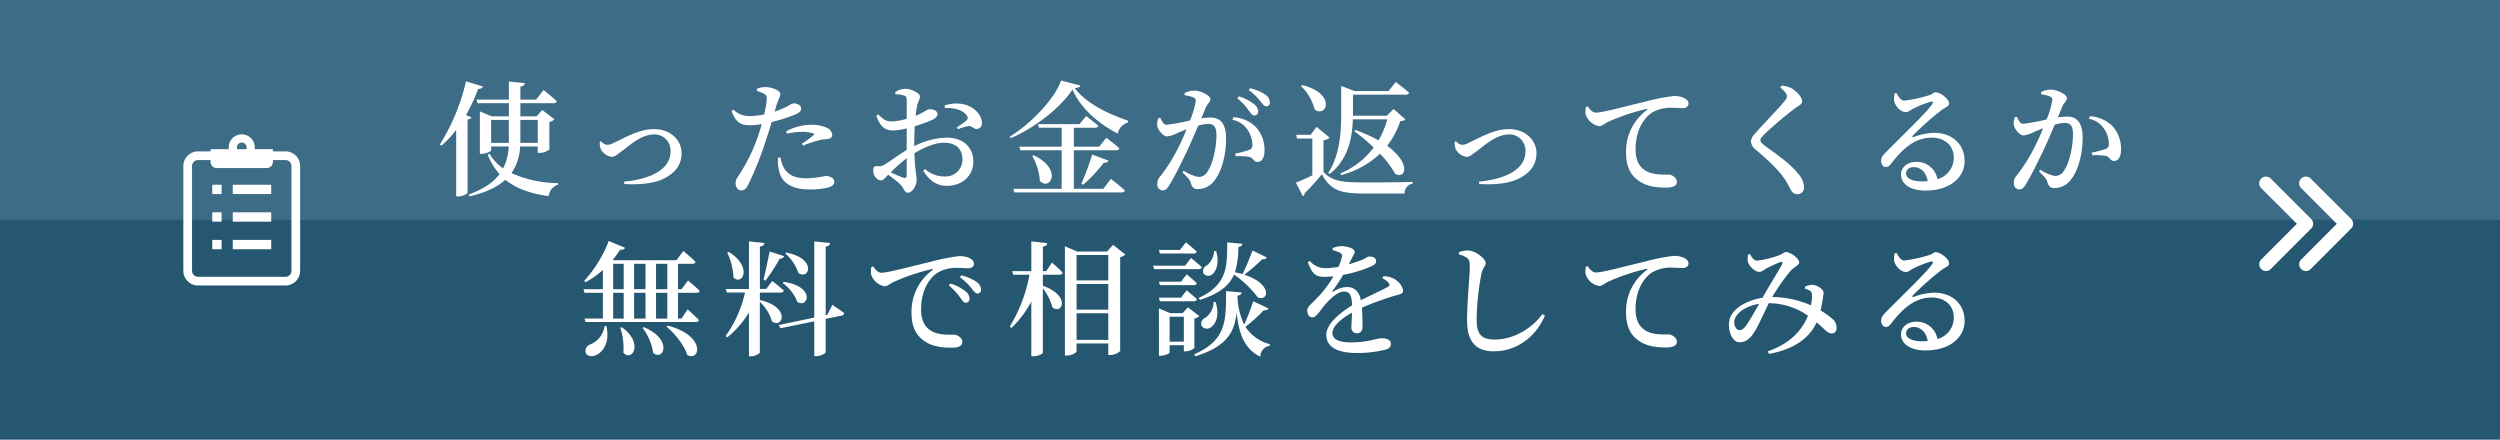
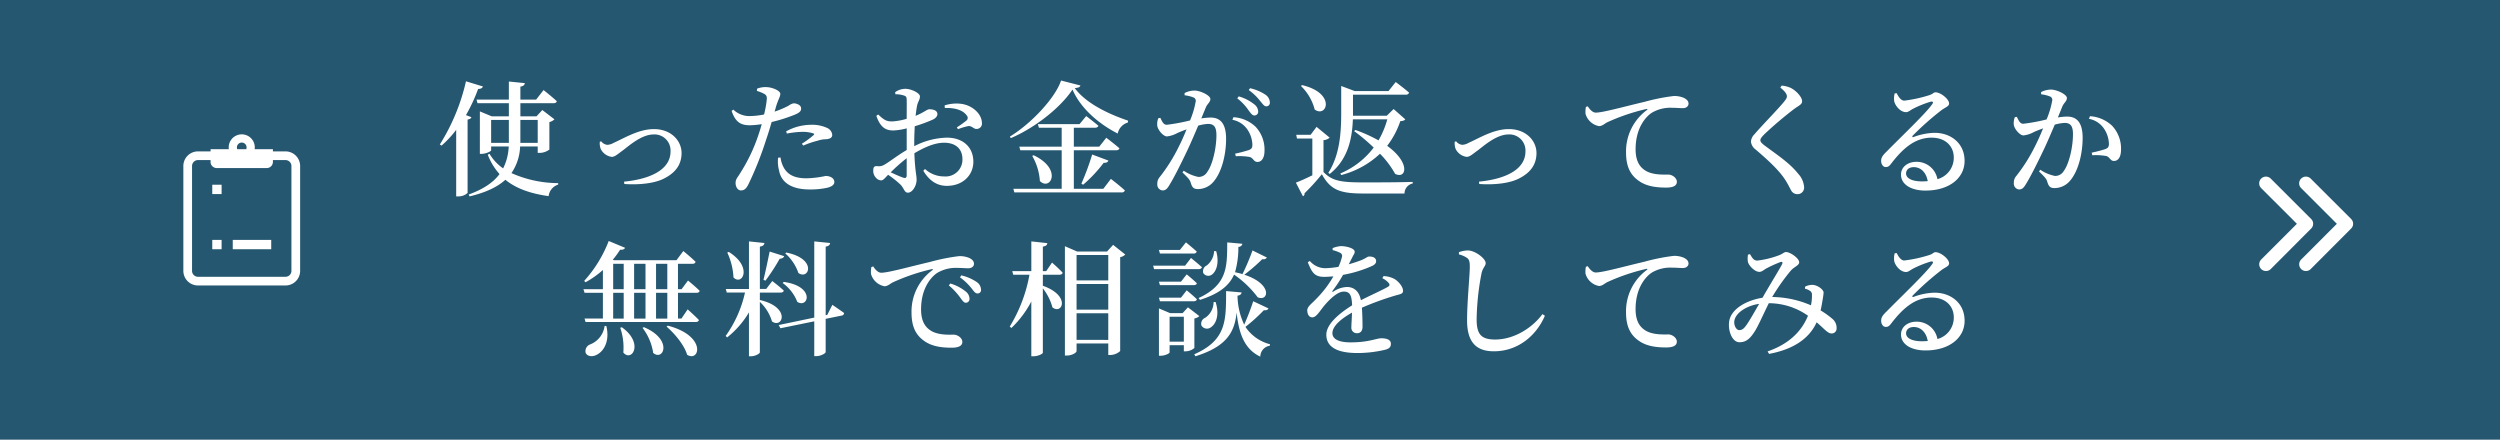
<svg xmlns="http://www.w3.org/2000/svg" width="625.5" height="110" viewBox="0 0 625.5 110">
  <g id="btn" transform="translate(-77 -1344)">
    <g id="btn-2" data-name="btn" transform="translate(-218 1334)">
      <path id="btn_bg" d="M0,0H625.5V110H0Z" transform="translate(295 10)" fill="#265771" />
-       <path id="btn_bg-2" data-name="btn_bg" d="M0,0H625.5V55H0Z" transform="translate(295 10)" fill="#85b2cb" opacity="0.233" />
      <path id="パス_2530" data-name="パス 2530" d="M-204.321-17.7a42.37,42.37,0,0,0,3.038-6.541c.713,0,1.054-.248,1.209-.62l-4.247-1.3a50.891,50.891,0,0,1-6.541,15.81l.434.279a26.3,26.3,0,0,0,3.658-3.937V2.635h.527a3.293,3.293,0,0,0,2.325-.868V-16.585c.558-.093.837-.279.961-.589Zm6.293,6.944v-5.735h4.433v5.735Zm11.656-5.735v5.735h-4.34v-5.735Zm0,6.634v1.612h.5a4.152,4.152,0,0,0,2.418-.837v-6.882a2.682,2.682,0,0,0,1.271-.682l-3.038-2.325-1.457,1.581h-4.03v-3.286h8.277c.434,0,.744-.155.837-.5-1.271-1.178-3.317-2.79-3.317-2.79l-1.86,2.387h-3.937v-3.255c.806-.124,1.054-.434,1.116-.868l-4-.4v4.526h-8.091l.248.9h7.843v3.286h-4.278l-2.976-1.24V-8h.372c1.178,0,2.449-.651,2.449-.9v-.961h4.4a13.4,13.4,0,0,1-1.4,5.487,11.579,11.579,0,0,1-3.41-3.658l-.434.248a15.661,15.661,0,0,0,2.945,4.836C-197.5-.806-200.012.837-203.639,2.17l.217.465c4.061-.961,6.975-2.356,8.959-4.154,2.666,2.17,6.2,3.441,10.819,4.092A3.435,3.435,0,0,1-181.257-.31V-.682a28.886,28.886,0,0,1-11.687-2.511,12.538,12.538,0,0,0,2.17-6.665Zm15.531-1.147a4.254,4.254,0,0,0,.217,1.736,3.621,3.621,0,0,0,2.759,2.015c.775,0,1.333-.558,2.821-1.643,1.4-1.023,4.588-3.968,7.688-3.968a4.024,4.024,0,0,1,4.216,4.247c0,4.774-5.487,6.975-11.625,7.564l.062.589c3.472.248,7.564-.093,10.044-1.426,2.418-1.24,4.278-3.131,4.278-6.324,0-3.069-2.6-5.983-6.913-5.983-3.844,0-7.409,2.263-10.137,3.472a3.5,3.5,0,0,1-1.519.465,2.235,2.235,0,0,1-1.55-.9Zm46.81-2.077a23.134,23.134,0,0,1,3.875-.434,9.15,9.15,0,0,1,2.7.372c.248.093.341.248.124.434a23.5,23.5,0,0,1-2.945,2.17l.341.465a24.177,24.177,0,0,1,3.658-1.24,6.285,6.285,0,0,1,1.922-.341c1.116-.062,1.674-.4,1.674-1.116a2.123,2.123,0,0,0-1.24-1.7,8.876,8.876,0,0,0-4.092-.806,13,13,0,0,0-6.2,1.643Zm-2.728-6.7c.558-1.86,1.085-2.542,1.085-3.224,0-.806-1.984-1.674-3.534-1.7a5.685,5.685,0,0,0-2.294.4l-.031.558a9.307,9.307,0,0,1,1.86.744c.527.341.651.589.62,1.333a26.524,26.524,0,0,1-.682,3.813,19.135,19.135,0,0,1-3.906.4,5.827,5.827,0,0,1-3.782-1.612l-.434.31c.992,2.976,2.449,3.6,4.588,3.6a20.455,20.455,0,0,0,2.945-.279c-.279,1.054-.62,2.108-.93,3.007a42.579,42.579,0,0,1-4.371,9.114c-.682,1.178-1.24,1.581-1.24,2.6,0,.992.558,1.86,1.333,1.86.93,0,1.333-.527,1.829-1.426a84.07,84.07,0,0,0,4.495-11.315c.5-1.426.961-2.976,1.364-4.371a40.187,40.187,0,0,0,5.053-1.55c1.8-.651,2.325-1.085,2.325-1.829,0-.93-1.209-1.3-1.891-1.3a3.217,3.217,0,0,0-1.24.589,23.686,23.686,0,0,1-3.5,1.488Zm.527,12.741a8.946,8.946,0,0,0,.248,3.224C-125.395-.651-122.6.9-118.358.9a19.516,19.516,0,0,0,4.309-.4c1.116-.248,1.891-.713,1.891-1.457,0-1.054-1.178-1.519-2.17-1.519a25.285,25.285,0,0,1-4.743.589c-2.573,0-4.4-.62-5.549-2.356a6.847,6.847,0,0,1-.992-2.852Zm32.178,4.371c0,.589-.217.837-.868.62-.837-.279-2.046-.837-3.131-1.333a40.619,40.619,0,0,1,4-3.534Zm1.891-8.37c0-1.209.062-2.573.124-3.875a37.7,37.7,0,0,0,4.557-1.674c.713-.372,1.116-.837,1.116-1.395-.062-1.147-1.643-1.178-2.077-1.178-.527.031-1.395.837-3.379,1.643.124-1.085.248-1.984.372-2.573.217-.992.713-1.488.713-2.294,0-.837-2.2-1.891-3.627-1.891a4.4,4.4,0,0,0-2.573.837l.062.527a6.65,6.65,0,0,1,2.139.31c.5.186.682.31.682,1.147.031.775,0,2.635,0,4.681a16.64,16.64,0,0,1-3.5.651c-1.488.031-2.108-.279-3.627-1.736l-.465.341c1.054,3.1,2.542,3.658,4.278,3.658a15.869,15.869,0,0,0,3.317-.527v5.425c-2.139,1.24-4.5,3.069-5.518,3.627a2.568,2.568,0,0,1-1.829.4c-.806-.031-1.023.217-1.023,1.209a2.465,2.465,0,0,0,.713,1.736,1.779,1.779,0,0,0,1.24.62c.527,0,.868-.465,1.767-1.4A25.289,25.289,0,0,1-95.666-.372c.961.93.992,2.077,1.922,2.077,1.116,0,2.17-1.736,2.17-3.224,0-1.178-.4-2.232-.558-6.634,2.325-1.4,5.022-2.635,7.409-2.635,3.286,0,4.619,1.891,4.619,4.092a4.21,4.21,0,0,1-4.557,4.34,7.009,7.009,0,0,1-4.805-1.86l-.434.434C-88.474-1.4-86.583,0-84.01,0c4.123,0,6.634-2.79,6.634-6.014,0-3.782-2.728-6.045-6.6-6.045A18.544,18.544,0,0,0-92.163-9.92Zm7.657-8.432c2.015-.093,4.433.31,5.518,1.922a.841.841,0,0,1-.124,1.209,22.718,22.718,0,0,1-2.387,1.7l.279.465a15.039,15.039,0,0,1,2.573-.775c.9-.124,1.4.806,2.139.713a1.346,1.346,0,0,0,1.271-1.581c-.062-2.139-2.263-4.247-5.022-4.681a9.58,9.58,0,0,0-4.309.372ZM-44.857.744h-7.378V-8.9h10.571c.434,0,.744-.155.837-.5-1.24-1.085-3.286-2.635-3.286-2.635L-45.88-9.8h-6.355v-4.743h5.3c.434,0,.744-.155.837-.5-1.178-.992-3.038-2.418-3.038-2.418l-1.674,2.015H-61.225l.248.9h5.7V-9.8h-10.6l.248.9h10.354V.744h-12.09l.248.9H-40.3a.781.781,0,0,0,.837-.5c-1.3-1.209-3.5-2.883-3.5-2.883ZM-62.651-7.5a14.516,14.516,0,0,1,1.922,6.293c2.6,2.573,5.766-2.945-1.55-6.448ZM-49.91-.279a35.254,35.254,0,0,0,5.146-5.487c.651.062,1.054-.186,1.178-.558l-4.061-1.519a62.635,62.635,0,0,1-2.7,7.285ZM-55.428-26.35c-1.488,4.433-7.564,10.85-12.8,14.012l.217.4c5.983-2.542,12.4-7.564,15.438-12.152,2.077,4.743,6.541,8.556,11.315,11.005a3.638,3.638,0,0,1,2.542-2.759l.062-.465c-5.022-1.7-10.54-4.34-13.361-8.153.93-.062,1.333-.248,1.426-.651Zm44.082,4.464A12.67,12.67,0,0,1-8.525-18.91c.558.744.93,1.3,1.457,1.3a.936.936,0,0,0,.961-.992A2.383,2.383,0,0,0-7.1-20.4a11.008,11.008,0,0,0-3.875-1.984Zm-7.874,2.294c.372-.93,1.147-1.333,1.147-2.139,0-.93-2.6-2.108-3.968-2.108a5.451,5.451,0,0,0-2.48.62v.558a8.456,8.456,0,0,1,2.325.589.9.9,0,0,1,.465.9,22.293,22.293,0,0,1-1.426,4.805,46.616,46.616,0,0,1-5.828,1.085c-.837,0-1.147-.806-1.612-1.736l-.5.093a3.915,3.915,0,0,0-.248,1.984c.248,1.147,1.55,2.573,2.418,2.573a6.969,6.969,0,0,0,2.511-.806c.589-.279,1.457-.62,2.387-.961-.589,1.457-1.24,2.945-1.922,4.278a41.875,41.875,0,0,1-4.774,7.626,2.435,2.435,0,0,0-.62,1.767A1.463,1.463,0,0,0-30.07,1.147c.682,0,1.116-.279,1.7-1.271,1.209-1.922,2.976-5.487,4.526-8.742.868-1.829,1.86-4.154,2.728-6.2a10.989,10.989,0,0,1,2.48-.434c1.55,0,2.077.9,2.077,2.821,0,3.286-.992,7.44-2.263,9.145a2.479,2.479,0,0,1-2.263,1.3,10.129,10.129,0,0,1-3.658-1.55l-.31.434c1.612,1.55,1.829,1.891,2.015,2.418.372,1.271.713,1.736,1.86,1.736a5.086,5.086,0,0,0,3.906-1.86c2.077-2.418,3.131-6.82,3.131-10.7,0-3.937-1.519-5.332-3.906-5.332a15.825,15.825,0,0,0-2.294.217Zm6.665,3.069A5.825,5.825,0,0,1-8.711-13.95a7.132,7.132,0,0,1,1.147,3.565c.031.837-.186,1.147-.868,1.426a33.308,33.308,0,0,1-3.441.9l.155.651a15.3,15.3,0,0,1,3.5.186c.961.31.961,1.24,1.953,1.24,1.178-.031,1.736-1.24,1.736-2.821a8.346,8.346,0,0,0-2.232-5.983,8.77,8.77,0,0,0-5.549-2.387Zm4.092-7.44a13.225,13.225,0,0,1,2.821,2.7c.651.744.992,1.364,1.55,1.364a.874.874,0,0,0,.9-.992,2.411,2.411,0,0,0-1.116-1.922,11.321,11.321,0,0,0-3.844-1.612ZM11.78-2.976c4.774-3.751,5.642-9.3,5.8-13.671h8.618a22.549,22.549,0,0,1-2.2,5.27,37.983,37.983,0,0,0-5.766-2.6l-.341.279a46.762,46.762,0,0,1,4.9,4.123A20.449,20.449,0,0,1,14.446-3.1l.217.4a22.4,22.4,0,0,0,9.7-5.332,22.879,22.879,0,0,1,3.782,5.022c2.728,1.426,4.03-2.635-1.984-7.006a21.06,21.06,0,0,0,3.286-6.169c.713-.062,1.023-.155,1.24-.465L27.776-19.22l-1.705,1.674H17.608v-5.27H30.814a.781.781,0,0,0,.837-.5C30.411-24.4,28.3-25.978,28.3-25.978l-1.8,2.263H18.042l-3.379-1.271v6.665c0,4.867-.31,10.509-3.224,15.066ZM4.588-24.986A12.539,12.539,0,0,1,8.029-19.1c3.007,2.2,5.456-4.061-3.162-6.107ZM10.23-11.439a2.515,2.515,0,0,0,1.55-.62l-3.286-2.7L7.006-12.772H3.41l.186.93H7.44v9.207C5.89-1.891,4.371-1.178,3.317-.806L5.084,2.6a.667.667,0,0,0,.4-.744,51.174,51.174,0,0,0,4.34-4.774c2.17,4,4.619,4.836,10.447,4.836H30.5A2.549,2.549,0,0,1,32.55-.589v-.4c-3.844.124-8.711.124-12.338.124-5.58,0-7.812-.341-9.982-2.6Zm32.829.434a4.254,4.254,0,0,0,.217,1.736,3.621,3.621,0,0,0,2.759,2.015c.775,0,1.333-.558,2.821-1.643,1.4-1.023,4.588-3.968,7.688-3.968A4.024,4.024,0,0,1,60.76-8.618c0,4.774-5.487,6.975-11.625,7.564l.062.589c3.472.248,7.564-.093,10.044-1.426,2.418-1.24,4.278-3.131,4.278-6.324,0-3.069-2.6-5.983-6.913-5.983-3.844,0-7.409,2.263-10.137,3.472a3.5,3.5,0,0,1-1.519.465,2.235,2.235,0,0,1-1.55-.9Zm32.829-8.742a6.256,6.256,0,0,0-.093,1.736,4.328,4.328,0,0,0,3.379,3.069c.775,0,1.395-.62,2.046-.961a50.473,50.473,0,0,1,9.765-3.317c.341-.093.372.093.124.279a12.839,12.839,0,0,0-5.177,10.6c0,3.751,1.24,5.766,3.286,7.161C91.233.217,93.837.434,95.976.434c1.426,0,2.666-.31,2.666-1.457,0-.992-1.209-1.8-2.139-1.8-1.023,0-3.658.155-5.518-.868-1.178-.682-2.666-1.953-2.666-5.456,0-5.642,2.821-8.339,4.061-9.145a9.094,9.094,0,0,1,5.053-1.24c1.023,0,1.984.093,2.728.093.837,0,1.4-.5,1.4-1.116,0-.682-.5-1.147-1.24-1.488a6.16,6.16,0,0,0-2.449-.434,49.06,49.06,0,0,0-7.316,1.457c-5.3,1.24-10.447,2.7-12.214,2.7-.744,0-1.488-.775-1.984-1.581Zm50.282-2.666c0,.4-.186.713-.682,1.333-1.3,1.643-5.8,6.231-7.409,8.153a2.888,2.888,0,0,0-.9,1.829,2.8,2.8,0,0,0,1.178,2.015c3.689,3.131,6.014,5.456,7.347,7.5.837,1.3,1.147,2.046,1.519,2.7a1.753,1.753,0,0,0,1.519.961,1.639,1.639,0,0,0,1.736-1.8,5.545,5.545,0,0,0-1.488-3.317c-2.17-2.728-5.3-4.743-8.37-7.037-.651-.5-1.085-.9-1.085-1.333,0-.372.248-.744,1.116-1.612a94.045,94.045,0,0,1,7.316-6.2c1.24-.9,2.015-1.147,2.015-1.953,0-.961-1.333-2.542-2.821-3.317a6.755,6.755,0,0,0-2.294-.589l-.341.5C125.581-23.746,126.17-23.033,126.17-22.413Zm33.821,21.3c-2.635,0-4-.837-4-1.984,0-.961.775-1.581,1.922-1.581,1.736,0,3.1,1.271,3.5,3.5C160.952-1.147,160.487-1.116,159.991-1.116Zm-6.851-22.01a4.959,4.959,0,0,0-.124,1.891c.155.992,1.426,2.79,2.976,2.79.589,0,1.085-.5,1.674-.806a25.421,25.421,0,0,1,4.557-1.829c.434-.062.713.124.279.682-1.457,2.139-7.6,7.967-11.408,11.842-.9.868-1.3,1.426-1.333,2.17-.062.992.527,1.674,1.085,1.674.62.031.93-.186,1.55-1.023,2.635-3.379,5.673-6.324,9.982-6.324,3.689,0,5.611,2.356,5.549,5.084a5.543,5.543,0,0,1-4.092,5.3,5.258,5.258,0,0,0-5.239-4.34c-2.2,0-3.875,1.3-3.875,3.193,0,2.48,2.542,4,6.107,4,6.169,0,9.765-3.286,9.8-7.316.062-4.495-3.41-7.13-7.5-7.13a15.83,15.83,0,0,0-5.27,1.054c-.279.124-.434-.124-.155-.4a71.828,71.828,0,0,1,7.068-6.262c1.054-.806,1.984-.992,1.984-1.736,0-1.116-2.139-2.79-3.379-2.79-.558,0-.589.4-1.581.713a33.741,33.741,0,0,1-6.262,1.364c-.806,0-1.426-.93-1.891-1.86Zm41.943,3.286c.372-.93,1.147-1.333,1.147-2.139,0-.93-2.6-2.108-3.968-2.108a5.451,5.451,0,0,0-2.48.62v.558a8.456,8.456,0,0,1,2.325.589.9.9,0,0,1,.465.9,22.293,22.293,0,0,1-1.426,4.8,46.616,46.616,0,0,1-5.828,1.085c-.837,0-1.147-.806-1.612-1.736l-.5.093a3.916,3.916,0,0,0-.248,1.984c.248,1.147,1.55,2.573,2.418,2.573a6.969,6.969,0,0,0,2.511-.806c.589-.279,1.457-.62,2.387-.961-.589,1.457-1.24,2.945-1.922,4.278a41.875,41.875,0,0,1-4.774,7.626,2.435,2.435,0,0,0-.62,1.767A1.463,1.463,0,0,0,184.233.9c.682,0,1.116-.279,1.705-1.271,1.209-1.922,2.976-5.487,4.526-8.742.868-1.829,1.86-4.154,2.728-6.2a10.989,10.989,0,0,1,2.48-.434c1.55,0,2.077.9,2.077,2.821,0,3.286-.992,7.44-2.263,9.145a2.479,2.479,0,0,1-2.263,1.3,10.129,10.129,0,0,1-3.658-1.55l-.31.434c1.612,1.55,1.829,1.891,2.015,2.418.372,1.271.713,1.736,1.86,1.736a5.086,5.086,0,0,0,3.906-1.86c2.077-2.418,3.131-6.82,3.131-10.695,0-3.937-1.519-5.332-3.906-5.332a15.825,15.825,0,0,0-2.294.217Zm6.665,3.069a5.825,5.825,0,0,1,3.844,2.573,7.132,7.132,0,0,1,1.147,3.565c.031.837-.186,1.147-.868,1.426a33.308,33.308,0,0,1-3.441.9l.155.651a15.3,15.3,0,0,1,3.5.186c.961.31.961,1.24,1.953,1.24,1.178-.031,1.736-1.24,1.736-2.821a8.346,8.346,0,0,0-2.232-5.983A8.77,8.77,0,0,0,202-17.422ZM-169.632,35.04a5.766,5.766,0,0,1-3.658,4.65,1.775,1.775,0,0,0-1.085,2.077c.372.93,1.705,1.085,2.759.5,1.674-.806,3.348-3.255,2.418-7.192Zm3.906.465a15.2,15.2,0,0,1,.775,6.2c2.108,2.511,5.239-2.325-.372-6.324Zm5.58.031A13.62,13.62,0,0,1-157.48,41.8c2.542,2.17,5.053-3.317-2.325-6.448Zm6.014-.31c2.046,1.736,4.433,4.619,5.146,7.037,3.131,1.953,4.991-4.712-4.836-7.285Zm.186-2.015h-2.821V26.763h2.821Zm-13.547-6.448h2.635v6.448h-2.635Zm0-7.254h2.635v6.355h-2.635Zm8.091,7.254v6.448h-2.852V26.763Zm0-7.254v6.355h-2.852V19.509Zm5.456,0v6.355h-2.821V19.509Zm7.285,7.254c.434,0,.744-.155.806-.5-1.085-1.085-2.914-2.573-2.914-2.573l-1.612,2.17h-.9V19.509h3.6c.434,0,.713-.155.806-.5-1.116-1.116-3.069-2.7-3.069-2.7l-1.705,2.294h-15.655l-.279-.124a21.734,21.734,0,0,0,1.829-2.511c.713.093,1.085-.155,1.24-.465l-4.092-1.705a32.094,32.094,0,0,1-6.138,9.982l.341.341a23.143,23.143,0,0,0,4.34-3.069v4.805h-4.867l.279.9h4.588v6.448h-4.588l.248.868h27.528c.434,0,.744-.155.837-.5-1.023-1.085-2.821-2.666-2.821-2.666l-1.55,2.294h-.868V26.763Zm22.227-9.858a11.434,11.434,0,0,1,3.286,4.9c2.666,1.86,4.774-3.565-3.038-5.115Zm-.651,7.409a10.408,10.408,0,0,1,3.658,4.712c2.759,1.736,4.588-3.875-3.379-4.991Zm-4.309-.589a50.858,50.858,0,0,0,3.565-5.487c.651-.031,1.023-.31,1.116-.651l-3.627-1.147c-.5,2.418-1.085,5.27-1.55,7.068Zm-9.548-7.037a16.622,16.622,0,0,1,1.55,6.231c2.2,2.2,4.9-2.635-1.178-6.386Zm8.153,10.013h5.177c.434,0,.744-.155.806-.5-1.085-1.023-2.883-2.387-2.883-2.387l-1.519,1.984h-1.581V15.2c.837-.124,1.054-.434,1.147-.9l-3.875-.4V25.8h-5.8l.248.9h4.557a29.527,29.527,0,0,1-4.836,10.85l.372.372a22.843,22.843,0,0,0,5.456-6.262V42.635h.527c1.023,0,2.2-.651,2.2-.992V29.026a10.949,10.949,0,0,1,3.038,4.9c2.666,1.891,4.805-3.565-3.038-5.363Zm16.864,5.58-.4.093V15.2c.806-.124,1.054-.465,1.116-.9l-3.968-.4V32.963l-8.9,1.86.434.806,8.463-1.736V42.6h.558c1.054,0,2.294-.682,2.294-1.023V33.273l3.968-.806a.7.7,0,0,0,.651-.651c-1.147-.837-2.945-2.046-2.945-2.046Zm11.036-11.966a6.257,6.257,0,0,0-.093,1.736A4.328,4.328,0,0,0-99.6,25.12c.775,0,1.395-.62,2.046-.961a50.473,50.473,0,0,1,9.765-3.317c.341-.093.372.093.124.279a12.839,12.839,0,0,0-5.177,10.6c0,3.751,1.24,5.766,3.286,7.161,2.015,1.4,4.619,1.612,6.758,1.612,1.426,0,2.666-.31,2.666-1.457,0-.992-1.209-1.8-2.139-1.8-1.023,0-3.658.155-5.518-.868-1.178-.682-2.666-1.953-2.666-5.456,0-5.642,2.821-8.339,4.061-9.145a9.094,9.094,0,0,1,5.053-1.24c1.023,0,1.984.093,2.728.093.837,0,1.395-.5,1.395-1.116,0-.682-.5-1.147-1.24-1.488a6.16,6.16,0,0,0-2.449-.434,49.06,49.06,0,0,0-7.316,1.457c-5.3,1.24-10.447,2.7-12.214,2.7-.744,0-1.488-.775-1.984-1.581Zm22.165,2.573a14.407,14.407,0,0,1,2.852,2.7c.62.775.961,1.333,1.519,1.333a.85.85,0,0,0,.9-.961,2.411,2.411,0,0,0-1.116-1.922,11.713,11.713,0,0,0-3.813-1.643Zm-2.79,2.015a16.8,16.8,0,0,1,2.821,3.007c.558.775.93,1.333,1.395,1.333a.92.92,0,0,0,.961-.992,2.331,2.331,0,0,0-.93-1.8,11.013,11.013,0,0,0-3.875-2.015Zm24.366-3.565h-.837V15.2c.806-.124,1.054-.4,1.116-.868l-4-.434v7.44h-4.774l.248.9h4.061a37.574,37.574,0,0,1-4.929,12.958l.4.372a25.548,25.548,0,0,0,4.991-6.634v13.7h.589c1.054,0,2.294-.589,2.294-.9V25.647A12.927,12.927,0,0,1-57.6,30.39c2.387,1.953,4.743-2.852-2.387-5.394V22.237h4.123c.434,0,.744-.155.837-.5-.961-1.054-2.666-2.542-2.666-2.542Zm7.595,17.2V31.878h7.936v6.665Zm7.936-13.981v6.417h-7.936V24.562Zm0-7.254v6.355h-7.936V17.308Zm1.209-2.542-1.519,1.674H-51.4l-3.069-1.333V42.449h.5c1.3,0,2.418-.713,2.418-1.116V39.442h7.936v2.883h.434a3.847,3.847,0,0,0,2.542-.992v-23.5a2.229,2.229,0,0,0,1.271-.651ZM-20.677,28.53c5.084-1.612,7.409-3.751,8.525-6.324a25.357,25.357,0,0,1,5.921,5.673c2.728,1.178,3.844-3.286-3.348-5.642a45.158,45.158,0,0,0,4.5-3.906,1.018,1.018,0,0,0,1.147-.4l-3.6-1.767a56.744,56.744,0,0,1-2.511,5.921,16.306,16.306,0,0,0-1.86-.465,22.619,22.619,0,0,0,.837-6.324c.651-.093.93-.4.992-.806l-3.782-.341c-.031,6.014.093,10.571-7.161,13.919Zm3.41.527a4.757,4.757,0,0,1-2.077,3.937,1.615,1.615,0,0,0-.961,1.953,1.608,1.608,0,0,0,2.418.4c1.209-.806,2.17-3.069,1.116-6.293Zm.124-12.741a4.846,4.846,0,0,1-1.829,3.6,1.582,1.582,0,0,0-.868,1.922,1.508,1.508,0,0,0,2.263.279c1.023-.837,1.767-2.914.961-5.766Zm-5.146.62a.742.742,0,0,0,.806-.5c-1.023-.93-2.7-2.294-2.7-2.294L-25.7,16.037h-5.239l.248.9ZM-24.4,19.974h-8l.248.868h11.129c.434,0,.744-.155.837-.5-1.054-.93-2.728-2.294-2.728-2.294Zm-1.023,4h-5.518l.248.868h8.432c.434,0,.744-.155.806-.465-.93-.93-2.542-2.232-2.542-2.232Zm0,4h-5.518l.248.9h8.432c.434,0,.744-.155.806-.5-.93-.93-2.542-2.232-2.542-2.232Zm-2.852,11.005V32.746h3.565v6.231Zm6.2-5.8a2.42,2.42,0,0,0,1.24-.589l-2.852-2.2-1.333,1.457h-3.131l-2.79-1.178V42.511h.372c1.147,0,2.294-.589,2.294-.837v-1.8h3.565V41.4h.434a3.439,3.439,0,0,0,2.2-.837Zm14.725-4.309A62.049,62.049,0,0,1-9.61,34.73a17.5,17.5,0,0,1-1.674-7.254c.682-.093.961-.372,1.023-.806l-3.875-.341c-.031,7.192.186,12.245-7.967,15.81l.279.5c8-2.48,9.8-6.169,10.323-10.943.558,5.332,1.984,9.176,5.921,11.036A2.782,2.782,0,0,1-3.193,40l.031-.372A10.53,10.53,0,0,1-9.3,35.288,43.936,43.936,0,0,0-4.681,31.1c.651.124,1.054-.155,1.147-.434Zm32.3-5.766a4.955,4.955,0,0,1,1.519,1.116c.434.465.341.806-.186,1.085-1.581.9-4.371,2.108-6.7,3.317-.372-2.077-1.581-3.317-3.5-3.317a6.585,6.585,0,0,0-3.379,1.147c-.248.155-.341,0-.217-.186a33.109,33.109,0,0,0,2.635-4,31.212,31.212,0,0,0,7.285-2.232c.713-.341.992-.744.992-1.178,0-.868-.806-1.178-1.736-1.178-.434,0-.713.372-1.86.868-.775.31-1.953.713-3.255,1.085.341-.682.682-1.333.93-1.829.31-.651.558-.868.558-1.3,0-.961-2.294-1.426-3.441-1.426a7.168,7.168,0,0,0-2.077.5v.5a9.349,9.349,0,0,1,1.829.651.882.882,0,0,1,.465,1.178,12.236,12.236,0,0,1-.837,2.356A21.921,21.921,0,0,1,11,20.594,5.036,5.036,0,0,1,6.82,18.8l-.527.31c1.023,2.449,1.581,3.658,4.092,3.658.775,0,1.55-.062,2.325-.124a26.463,26.463,0,0,1-4.185,5.518c-1.271,1.364-2.356,2.015-2.356,3.007C6.2,32.188,6.634,32.932,7.5,32.9c.992-.031,1.922-1.767,3.038-3.069,1.178-1.364,3.162-3.379,4.774-3.379,1.55,0,1.984.961,2.077,3.441-3.348,2.108-6.448,4.743-6.448,7.347,0,2.573,1.891,4.588,7.812,4.588a30.192,30.192,0,0,0,6.975-.837c1.085-.31,1.364-.775,1.364-1.488,0-.992-1.023-1.364-2.356-1.364s-3.131,1.023-7.75,1.023c-3.007,0-4.526-.868-4.526-2.294,0-1.767,2.139-3.6,4.9-5.146-.031,1.488-.155,2.852-.155,3.658a1.358,1.358,0,0,0,1.457,1.488c.868,0,1.333-.651,1.333-1.581,0-1.085-.031-3.038-.155-4.805a74.006,74.006,0,0,1,8.246-3.007c1.4-.4,2.046-.434,2.046-1.209,0-1.054-1.147-2.356-2.108-2.945a6.315,6.315,0,0,0-2.759-.744Zm21.173-5.084c.558.4.713.9.713,2.232,0,2.108-.682,8.8-.682,13.392,0,5.611,2.418,7.75,6.7,7.75,6.014,0,10.633-3.906,12.772-8.9l-.62-.4C62.558,35.443,58,38.45,53.165,38.45c-3.565,0-4.619-1.4-4.619-5.084a64.729,64.729,0,0,1,1.209-11.408c.31-1.519,1.054-1.86,1.054-2.635,0-1.116-2.6-3.131-4.433-3.162a6.933,6.933,0,0,0-2.263.434v.558A6.2,6.2,0,0,1,46.128,18.021Zm29.76,2.232a6.256,6.256,0,0,0-.093,1.736,4.328,4.328,0,0,0,3.379,3.069c.775,0,1.395-.62,2.046-.961a50.473,50.473,0,0,1,9.765-3.317c.341-.093.372.093.124.279a12.839,12.839,0,0,0-5.177,10.6c0,3.751,1.24,5.766,3.286,7.161,2.015,1.4,4.619,1.612,6.758,1.612,1.426,0,2.666-.31,2.666-1.457,0-.992-1.209-1.8-2.139-1.8-1.023,0-3.658.155-5.518-.868-1.178-.682-2.666-1.953-2.666-5.456,0-5.642,2.821-8.339,4.061-9.145a9.094,9.094,0,0,1,5.053-1.24c1.023,0,1.984.093,2.728.093.837,0,1.4-.5,1.4-1.116,0-.682-.5-1.147-1.24-1.488a6.16,6.16,0,0,0-2.449-.434,49.06,49.06,0,0,0-7.316,1.457c-5.3,1.24-10.447,2.7-12.214,2.7-.744,0-1.488-.775-1.984-1.581ZM116.1,34.761c-.682.961-1.116,1.333-1.86,1.333-.775,0-1.457-1.333-1.178-2.511.434-1.86,3.007-3.6,6.169-4.061C118.2,31.32,116.839,33.707,116.1,34.761Zm14.6-9.021a3.311,3.311,0,0,1,1.24.527,1.054,1.054,0,0,1,.5,1.023,10.681,10.681,0,0,1-.248,2.6,24.952,24.952,0,0,0-9.7-2.077,50.329,50.329,0,0,1,4.712-6.665c.837-.9,2.046-1.271,2.046-2.015,0-1.023-2.263-2.573-3.286-2.573-.527,0-.868.527-2.015.9a22.328,22.328,0,0,1-5.208,1.24c-.9,0-1.271-.744-1.8-1.612l-.5.124a5.648,5.648,0,0,0-.031,1.767c.217.992,1.705,2.542,2.883,2.542.62,0,1.147-.527,1.643-.806a30.823,30.823,0,0,1,3.6-1.643c.465-.155.682.031.4.589-.589,1.178-3.348,5.642-4.867,8.339-3.844.589-7.874,2.728-8.339,5.921-.341,2.387.775,5.208,2.573,5.208,1.581,0,2.573-.806,3.689-2.511.806-1.116,2.356-4.65,3.658-7.254a17,17,0,0,1,9.8,3.131c-1.643,4.061-4.96,7.161-10.106,8.928l.372.62c5.828-1.085,9.982-3.658,11.9-7.905,1.86,1.581,2.759,2.79,3.689,2.79a1.216,1.216,0,0,0,1.3-1.3,2.871,2.871,0,0,0-1.023-2.325,21.453,21.453,0,0,0-2.976-2.139c.248-1.054.4-2.046.5-2.635a15.86,15.86,0,0,0,.248-1.829c0-.744-1.488-1.86-2.728-1.922a3.755,3.755,0,0,0-1.922.465Zm29.295,13.144c-2.635,0-4-.837-4-1.984,0-.961.775-1.581,1.922-1.581,1.736,0,3.1,1.271,3.5,3.5C160.952,38.853,160.487,38.884,159.991,38.884Zm-6.851-22.01a4.959,4.959,0,0,0-.124,1.891c.155.992,1.426,2.79,2.976,2.79.589,0,1.085-.5,1.674-.806a25.421,25.421,0,0,1,4.557-1.829c.434-.062.713.124.279.682-1.457,2.139-7.6,7.967-11.408,11.842-.9.868-1.3,1.426-1.333,2.17-.062.992.527,1.674,1.085,1.674.62.031.93-.186,1.55-1.023,2.635-3.379,5.673-6.324,9.982-6.324,3.689,0,5.611,2.356,5.549,5.084a5.543,5.543,0,0,1-4.092,5.3,5.258,5.258,0,0,0-5.239-4.34c-2.2,0-3.875,1.3-3.875,3.193,0,2.48,2.542,4,6.107,4,6.169,0,9.765-3.286,9.8-7.316.062-4.495-3.41-7.13-7.5-7.13a15.83,15.83,0,0,0-5.27,1.054c-.279.124-.434-.124-.155-.4a71.828,71.828,0,0,1,7.068-6.262c1.054-.806,1.984-.992,1.984-1.736,0-1.116-2.139-2.79-3.379-2.79-.558,0-.589.4-1.581.713a33.741,33.741,0,0,1-6.262,1.364c-.806,0-1.426-.93-1.891-1.86Z" transform="translate(615.908 56.5)" fill="#fff" />
      <g id="アンケート用紙のアイコン素材" transform="translate(340.879 43.616)">
        <path id="パス_832" data-name="パス 832" d="M87.127,6.495a3.657,3.657,0,0,0-3.37-2.234h-3.15V3.718H76.041a3.264,3.264,0,1,0-6.464,0H65.012v.543h-3.15A3.657,3.657,0,0,0,58.2,7.92V34.151a3.657,3.657,0,0,0,3.659,3.658h21.9a3.657,3.657,0,0,0,3.659-3.658V7.92A3.631,3.631,0,0,0,87.127,6.495ZM72.809,2.053a1.21,1.21,0,0,1,1.123,1.665H71.688a1.191,1.191,0,0,1-.09-.453A1.214,1.214,0,0,1,72.809,2.053Zm12.43,32.1a1.459,1.459,0,0,1-.117.576,1.5,1.5,0,0,1-.538.654,1.47,1.47,0,0,1-.828.252h-21.9a1.482,1.482,0,0,1-1.483-1.482V7.92a1.464,1.464,0,0,1,.117-.577,1.482,1.482,0,0,1,1.366-.906h3.15v.453a1.542,1.542,0,0,0,1.543,1.542H79.065a1.541,1.541,0,0,0,1.542-1.542V6.437h3.15a1.465,1.465,0,0,1,.577.117,1.486,1.486,0,0,1,.653.538,1.461,1.461,0,0,1,.253.828Z" transform="translate(-58.203 0)" fill="#fff" />
        <path id="パス_2529" data-name="パス 2529" d="M0,0H2.335V2.335H0Z" transform="translate(7.232 12.603)" fill="#fff" />
-         <path id="パス_2528" data-name="パス 2528" d="M0,0H9.626V2.335H0Z" transform="translate(12.355 12.603)" fill="#fff" />
-         <path id="パス_2527" data-name="パス 2527" d="M0,0H2.335V2.335H0Z" transform="translate(7.232 19.504)" fill="#fff" />
-         <path id="パス_2526" data-name="パス 2526" d="M0,0H9.626V2.335H0Z" transform="translate(12.355 19.504)" fill="#fff" />
        <path id="パス_2525" data-name="パス 2525" d="M0,0H2.335V2.335H0Z" transform="translate(7.232 26.407)" fill="#fff" />
        <path id="パス_2524" data-name="パス 2524" d="M0,0H9.626V2.335H0Z" transform="translate(12.355 26.407)" fill="#fff" />
      </g>
    </g>
    <path id="Icon_ionic-ios-arrow-down" data-name="Icon ionic-ios-arrow-down" d="M18,20.679l8.93-8.937a1.681,1.681,0,0,1,2.384,0,1.7,1.7,0,0,1,0,2.391L19.2,24.258a1.685,1.685,0,0,1-2.327.049L6.68,14.14a1.688,1.688,0,0,1,2.384-2.391Z" transform="translate(631.002 1417.996) rotate(-90)" fill="#fff" />
    <path id="Icon_ionic-ios-arrow-down-2" data-name="Icon ionic-ios-arrow-down" d="M18,20.679l8.93-8.937a1.681,1.681,0,0,1,2.384,0,1.7,1.7,0,0,1,0,2.391L19.2,24.258a1.685,1.685,0,0,1-2.327.049L6.68,14.14a1.688,1.688,0,0,1,2.384-2.391Z" transform="translate(641.002 1417.996) rotate(-90)" fill="#fff" />
  </g>
</svg>